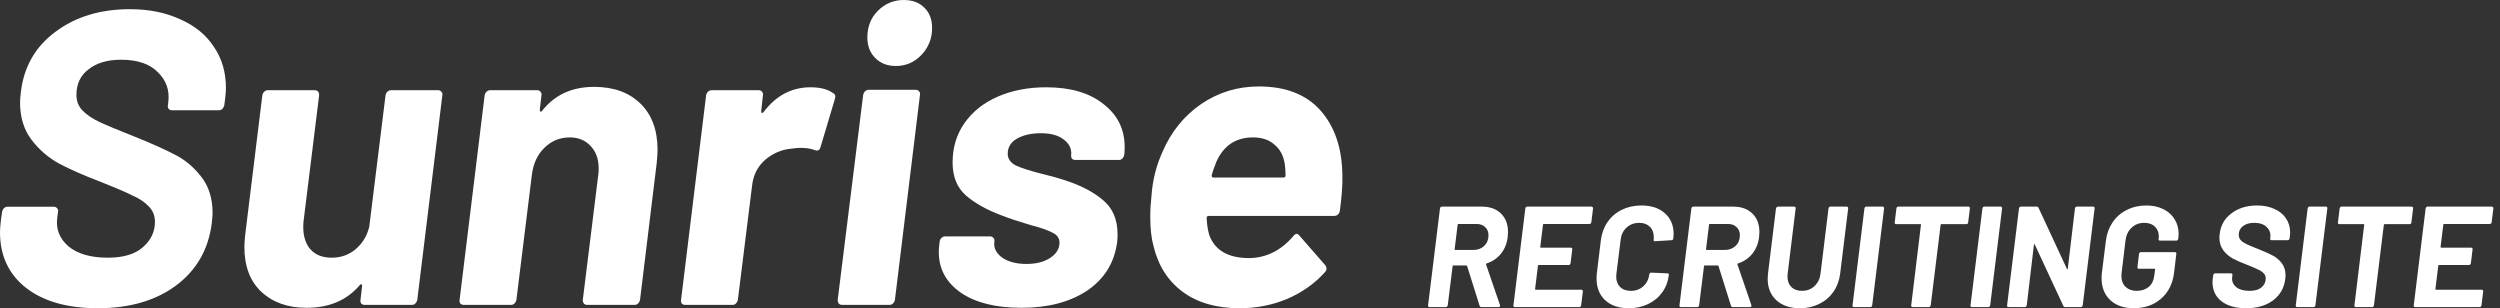
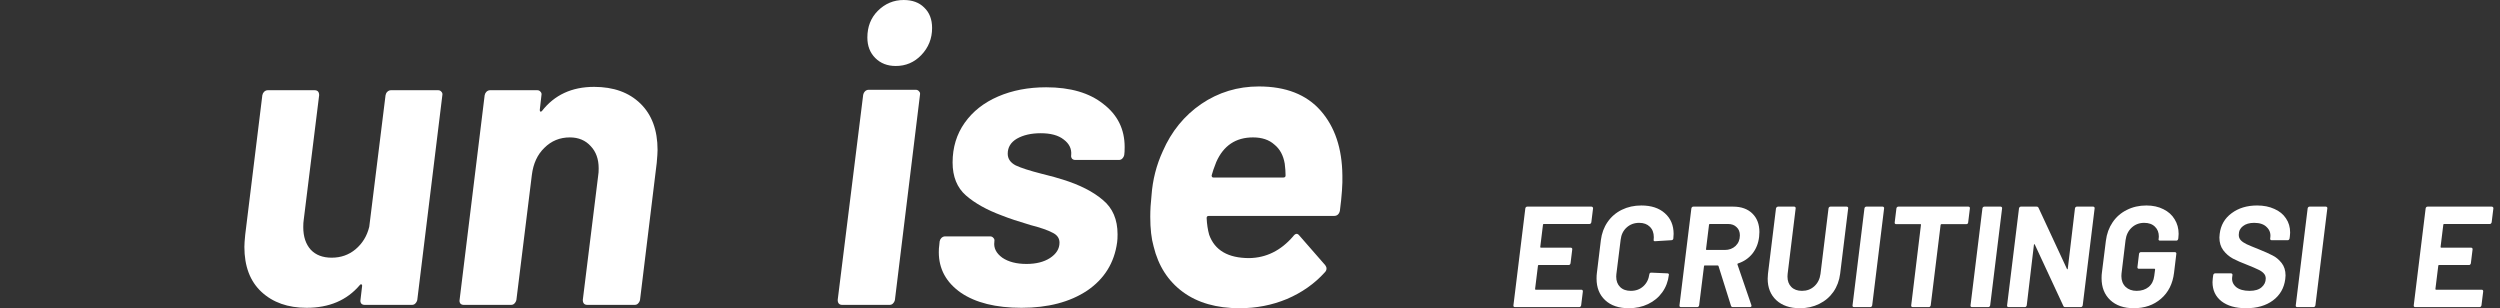
<svg xmlns="http://www.w3.org/2000/svg" width="292" height="36" viewBox="0 0 292 36" fill="none">
  <rect x="0" y="0" width="292" height="36" fill="#333333" stroke="none" />
-   <path d="M11.415 36C7.87 36 5.073 35.203 3.024 33.61C1.008 32.016 0 29.854 0 27.122C0 26.829 0.033 26.39 0.098 25.805L0.244 24.732C0.276 24.569 0.341 24.439 0.439 24.341C0.569 24.211 0.715 24.146 0.878 24.146H6.293C6.455 24.146 6.585 24.211 6.683 24.341C6.78 24.439 6.813 24.569 6.78 24.732L6.683 25.463C6.52 26.764 6.959 27.87 8 28.78C9.073 29.659 10.602 30.098 12.585 30.098C14.406 30.098 15.772 29.691 16.683 28.878C17.626 28.065 18.098 27.073 18.098 25.902C18.098 25.187 17.854 24.585 17.366 24.098C16.911 23.61 16.276 23.187 15.463 22.829C14.683 22.439 13.431 21.902 11.707 21.22C9.821 20.504 8.228 19.805 6.927 19.122C5.626 18.407 4.537 17.463 3.659 16.293C2.78 15.122 2.341 13.675 2.341 11.951C2.341 11.724 2.374 11.317 2.439 10.732C2.797 7.772 4.146 5.431 6.488 3.707C8.829 1.951 11.724 1.073 15.171 1.073C17.382 1.073 19.333 1.463 21.024 2.244C22.748 2.992 24.065 4.065 24.976 5.463C25.919 6.829 26.39 8.439 26.39 10.293C26.39 10.553 26.358 10.976 26.293 11.561L26.195 12.293C26.163 12.455 26.081 12.602 25.951 12.732C25.854 12.829 25.724 12.878 25.561 12.878H20.098C19.935 12.878 19.805 12.829 19.707 12.732C19.61 12.602 19.577 12.455 19.61 12.293L19.659 11.902C19.821 10.537 19.415 9.382 18.439 8.439C17.496 7.463 16.065 6.976 14.146 6.976C12.553 6.976 11.285 7.35 10.341 8.098C9.398 8.813 8.927 9.805 8.927 11.073C8.927 11.789 9.154 12.39 9.61 12.878C10.065 13.366 10.732 13.821 11.61 14.244C12.52 14.667 13.886 15.236 15.707 15.951C17.724 16.764 19.285 17.463 20.39 18.049C21.529 18.602 22.553 19.447 23.463 20.585C24.374 21.724 24.829 23.154 24.829 24.878C24.829 25.106 24.797 25.512 24.732 26.098C24.341 29.154 22.943 31.577 20.537 33.366C18.163 35.122 15.122 36 11.415 36Z" fill="white" />
  <path d="M45.032 11.122C45.064 10.959 45.129 10.829 45.227 10.732C45.357 10.602 45.503 10.537 45.666 10.537H51.178C51.341 10.537 51.471 10.602 51.568 10.732C51.666 10.829 51.698 10.959 51.666 11.122L48.739 35.024C48.706 35.187 48.625 35.333 48.495 35.463C48.398 35.561 48.267 35.61 48.105 35.61H42.593C42.43 35.61 42.3 35.561 42.202 35.463C42.105 35.333 42.072 35.187 42.105 35.024L42.3 33.366C42.3 33.268 42.267 33.219 42.202 33.219C42.137 33.187 42.072 33.219 42.007 33.317C40.511 35.073 38.446 35.951 35.812 35.951C33.633 35.951 31.877 35.333 30.544 34.098C29.21 32.862 28.544 31.106 28.544 28.829C28.544 28.537 28.576 28.065 28.641 27.415L30.641 11.122C30.674 10.959 30.739 10.829 30.837 10.732C30.967 10.602 31.113 10.537 31.276 10.537H36.739C37.097 10.537 37.276 10.732 37.276 11.122L35.471 25.707C35.438 25.902 35.422 26.179 35.422 26.537C35.422 27.642 35.715 28.52 36.3 29.171C36.885 29.789 37.698 30.098 38.739 30.098C39.812 30.098 40.739 29.772 41.519 29.122C42.332 28.439 42.869 27.561 43.129 26.488L45.032 11.122Z" fill="white" />
  <path d="M69.389 10.146C71.665 10.146 73.47 10.797 74.803 12.098C76.137 13.398 76.803 15.203 76.803 17.512C76.803 17.805 76.771 18.309 76.706 19.024L74.755 35.024C74.722 35.187 74.641 35.333 74.511 35.463C74.413 35.561 74.283 35.61 74.12 35.61H68.608C68.251 35.61 68.072 35.415 68.072 35.024L69.876 20.439C69.909 20.276 69.925 20.016 69.925 19.659C69.925 18.585 69.616 17.724 68.999 17.073C68.381 16.39 67.568 16.049 66.559 16.049C65.389 16.049 64.397 16.455 63.584 17.268C62.771 18.049 62.283 19.106 62.12 20.439L60.316 35.024C60.283 35.187 60.202 35.333 60.072 35.463C59.974 35.561 59.844 35.61 59.681 35.61H54.169C54.007 35.61 53.877 35.561 53.779 35.463C53.681 35.333 53.649 35.187 53.681 35.024L56.608 11.122C56.641 10.959 56.706 10.829 56.803 10.732C56.933 10.602 57.08 10.537 57.242 10.537H62.755C62.917 10.537 63.047 10.602 63.145 10.732C63.242 10.829 63.275 10.959 63.242 11.122L63.047 12.829C63.047 12.927 63.063 12.992 63.096 13.024C63.161 13.057 63.226 13.041 63.291 12.976C64.755 11.089 66.787 10.146 69.389 10.146Z" fill="white" />
-   <path d="M94.67 10.195C95.809 10.195 96.687 10.423 97.305 10.878C97.565 11.008 97.63 11.252 97.5 11.61L95.841 17.171C95.743 17.561 95.5 17.675 95.109 17.512C94.687 17.35 94.134 17.268 93.451 17.268C93.223 17.268 92.882 17.301 92.427 17.366C91.288 17.463 90.264 17.902 89.353 18.683C88.475 19.463 87.971 20.471 87.841 21.707L86.183 35.024C86.15 35.187 86.069 35.333 85.939 35.463C85.841 35.561 85.711 35.61 85.548 35.61H80.036C79.874 35.61 79.743 35.561 79.646 35.463C79.548 35.333 79.516 35.187 79.548 35.024L82.475 11.122C82.508 10.959 82.573 10.829 82.67 10.732C82.8 10.602 82.947 10.537 83.109 10.537H88.622C88.784 10.537 88.914 10.602 89.012 10.732C89.109 10.829 89.142 10.959 89.109 11.122L88.914 12.976C88.882 13.073 88.898 13.138 88.963 13.171C89.028 13.203 89.093 13.187 89.158 13.122C90.622 11.171 92.459 10.195 94.67 10.195Z" fill="white" />
  <path d="M104.625 7.707C103.649 7.707 102.853 7.398 102.235 6.78C101.617 6.163 101.308 5.366 101.308 4.39C101.308 3.122 101.714 2.081 102.527 1.268C103.373 0.423 104.381 0 105.552 0C106.56 0 107.357 0.293 107.942 0.878C108.56 1.463 108.869 2.26 108.869 3.268C108.869 4.504 108.446 5.561 107.601 6.439C106.788 7.285 105.796 7.707 104.625 7.707ZM98.381 35.61C98.023 35.61 97.844 35.415 97.844 35.024L100.82 11.073C100.853 10.911 100.918 10.78 101.015 10.683C101.145 10.553 101.292 10.488 101.454 10.488H106.966C107.129 10.488 107.259 10.553 107.357 10.683C107.454 10.78 107.487 10.911 107.454 11.073L104.527 35.024C104.495 35.187 104.414 35.333 104.284 35.463C104.186 35.561 104.056 35.61 103.893 35.61H98.381Z" fill="white" />
  <path d="M119.311 35.951C116.319 35.951 113.962 35.366 112.238 34.195C110.515 32.992 109.653 31.415 109.653 29.463C109.653 29.138 109.669 28.878 109.702 28.683L109.75 28.195C109.783 28.032 109.848 27.902 109.946 27.805C110.076 27.675 110.222 27.61 110.385 27.61H115.653C115.815 27.61 115.946 27.675 116.043 27.805C116.141 27.902 116.173 28.032 116.141 28.195V28.244C116.043 28.959 116.352 29.577 117.067 30.098C117.783 30.585 118.726 30.829 119.897 30.829C121.002 30.829 121.913 30.602 122.628 30.146C123.376 29.659 123.75 29.057 123.75 28.341C123.75 27.821 123.474 27.431 122.921 27.171C122.368 26.878 121.523 26.585 120.385 26.293C118.954 25.87 117.832 25.496 117.019 25.171C115.263 24.52 113.864 23.74 112.824 22.829C111.783 21.919 111.263 20.634 111.263 18.976C111.263 17.22 111.734 15.675 112.677 14.341C113.62 13.008 114.921 11.984 116.58 11.268C118.238 10.553 120.108 10.195 122.189 10.195C125.019 10.195 127.246 10.845 128.872 12.146C130.531 13.415 131.36 15.089 131.36 17.171C131.36 17.593 131.344 17.902 131.311 18.098C131.279 18.26 131.198 18.407 131.067 18.537C130.97 18.634 130.84 18.683 130.677 18.683H125.604C125.441 18.683 125.311 18.634 125.214 18.537C125.116 18.407 125.084 18.26 125.116 18.098C125.181 17.382 124.889 16.78 124.238 16.293C123.62 15.805 122.726 15.561 121.555 15.561C120.45 15.561 119.523 15.772 118.775 16.195C118.059 16.618 117.702 17.203 117.702 17.951C117.702 18.537 118.011 18.992 118.628 19.317C119.246 19.61 120.254 19.935 121.653 20.293C122.824 20.585 123.653 20.813 124.141 20.976C126.124 21.593 127.685 22.39 128.824 23.366C129.962 24.309 130.531 25.642 130.531 27.366C130.531 27.756 130.515 28.065 130.482 28.293C130.157 30.699 128.986 32.585 126.97 33.951C124.954 35.285 122.401 35.951 119.311 35.951Z" fill="white" />
  <path d="M156.79 20.488C156.822 21.496 156.725 22.878 156.497 24.634C156.399 25.024 156.172 25.22 155.814 25.22H141.18C141.017 25.22 140.936 25.301 140.936 25.463C140.968 26.179 141.066 26.829 141.229 27.415C141.879 29.236 143.44 30.146 145.912 30.146C147.895 30.114 149.603 29.268 151.034 27.61C151.294 27.252 151.538 27.22 151.765 27.512L154.79 30.976C154.887 31.106 154.936 31.236 154.936 31.366C154.936 31.529 154.871 31.675 154.741 31.805C153.538 33.138 152.058 34.179 150.302 34.927C148.578 35.642 146.741 36 144.79 36C142.09 36 139.879 35.366 138.156 34.098C136.432 32.829 135.294 31.057 134.741 28.78C134.481 27.87 134.351 26.715 134.351 25.317C134.351 24.537 134.399 23.707 134.497 22.829C134.627 21.008 135.066 19.285 135.814 17.659C136.822 15.35 138.318 13.512 140.302 12.146C142.318 10.78 144.562 10.098 147.034 10.098C150.188 10.098 152.595 11.041 154.253 12.927C155.912 14.813 156.757 17.333 156.79 20.488ZM146.351 16.049C144.334 16.049 142.903 17.008 142.058 18.927C141.798 19.577 141.619 20.098 141.521 20.488C141.521 20.65 141.586 20.732 141.716 20.732H149.912C150.074 20.732 150.155 20.65 150.155 20.488C150.155 20.098 150.123 19.642 150.058 19.122C149.895 18.146 149.489 17.398 148.838 16.878C148.221 16.325 147.391 16.049 146.351 16.049Z" fill="white" />
-   <path d="M173.018 35.866C172.917 35.866 172.85 35.816 172.817 35.715L171.359 31.073C171.336 31.028 171.303 31.006 171.258 31.006H169.75C169.694 31.006 169.666 31.034 169.666 31.089L169.096 35.665C169.085 35.721 169.057 35.771 169.012 35.816C168.979 35.849 168.934 35.866 168.878 35.866H166.968C166.912 35.866 166.867 35.849 166.834 35.816C166.8 35.771 166.789 35.721 166.8 35.665L168.191 24.335C168.202 24.279 168.225 24.235 168.258 24.201C168.303 24.156 168.353 24.134 168.409 24.134H173.068C174.018 24.134 174.767 24.402 175.314 24.939C175.862 25.475 176.135 26.195 176.135 27.101C176.135 27.212 176.124 27.402 176.102 27.67C176.012 28.43 175.75 29.084 175.314 29.631C174.878 30.168 174.32 30.547 173.638 30.771C173.571 30.793 173.549 30.832 173.571 30.888L175.197 35.631C175.208 35.654 175.213 35.682 175.213 35.715C175.213 35.816 175.152 35.866 175.029 35.866H173.018ZM170.336 26.162C170.314 26.162 170.292 26.173 170.269 26.195C170.258 26.207 170.253 26.224 170.253 26.246L169.901 29.112C169.901 29.168 169.923 29.195 169.968 29.195H172.096C172.599 29.195 173.018 29.039 173.353 28.726C173.688 28.402 173.856 27.989 173.856 27.486C173.856 27.084 173.727 26.765 173.47 26.531C173.225 26.285 172.895 26.162 172.482 26.162H170.336Z" fill="white" />
  <path d="M185.868 25.961C185.857 26.017 185.829 26.067 185.784 26.112C185.751 26.145 185.706 26.162 185.65 26.162H180.304C180.282 26.162 180.259 26.173 180.237 26.195C180.226 26.207 180.22 26.224 180.22 26.246L179.902 28.844C179.902 28.899 179.924 28.927 179.969 28.927H183.471C183.527 28.927 183.572 28.95 183.606 28.994C183.639 29.028 183.65 29.073 183.639 29.128L183.438 30.754C183.427 30.81 183.399 30.86 183.354 30.905C183.321 30.939 183.276 30.955 183.22 30.955H179.717C179.661 30.955 179.633 30.983 179.633 31.039L179.298 33.754C179.298 33.81 179.321 33.838 179.365 33.838H184.695C184.818 33.838 184.879 33.905 184.879 34.039L184.678 35.665C184.667 35.721 184.639 35.771 184.594 35.816C184.561 35.849 184.516 35.866 184.46 35.866H176.935C176.879 35.866 176.835 35.849 176.801 35.816C176.768 35.771 176.756 35.721 176.768 35.665L178.159 24.335C178.17 24.279 178.192 24.235 178.226 24.201C178.27 24.156 178.321 24.134 178.377 24.134H185.885C185.941 24.134 185.985 24.156 186.019 24.201C186.064 24.235 186.08 24.279 186.069 24.335L185.868 25.961Z" fill="white" />
  <path d="M190.232 36C189.07 36 188.154 35.687 187.483 35.062C186.813 34.436 186.478 33.598 186.478 32.547C186.478 32.279 186.489 32.073 186.511 31.927L186.981 28.056C187.081 27.251 187.344 26.542 187.768 25.927C188.193 25.313 188.746 24.838 189.428 24.503C190.109 24.168 190.869 24 191.707 24C192.869 24 193.785 24.302 194.456 24.905C195.137 25.508 195.478 26.313 195.478 27.318C195.478 27.441 195.467 27.626 195.444 27.872C195.422 27.983 195.349 28.045 195.227 28.056L193.316 28.173H193.282C193.171 28.173 193.126 28.112 193.148 27.989C193.159 27.922 193.165 27.827 193.165 27.704C193.165 27.19 193.009 26.782 192.696 26.48C192.394 26.179 191.981 26.028 191.456 26.028C190.875 26.028 190.383 26.212 189.981 26.581C189.59 26.939 189.361 27.408 189.294 27.989L188.791 32.028C188.78 32.095 188.774 32.19 188.774 32.313C188.774 32.816 188.925 33.218 189.227 33.52C189.528 33.821 189.947 33.972 190.483 33.972C191.064 33.972 191.551 33.793 191.942 33.436C192.333 33.078 192.567 32.609 192.645 32.028C192.668 31.905 192.74 31.844 192.863 31.844L194.757 31.927C194.813 31.927 194.858 31.944 194.891 31.978C194.925 32 194.936 32.039 194.925 32.095C194.835 32.866 194.578 33.547 194.154 34.14C193.729 34.732 193.176 35.19 192.495 35.514C191.824 35.838 191.07 36 190.232 36Z" fill="white" />
  <path d="M202.38 35.866C202.28 35.866 202.213 35.816 202.179 35.715L200.721 31.073C200.699 31.028 200.665 31.006 200.621 31.006H199.112C199.056 31.006 199.028 31.034 199.028 31.089L198.459 35.665C198.447 35.721 198.419 35.771 198.375 35.816C198.341 35.849 198.297 35.866 198.241 35.866H196.33C196.274 35.866 196.229 35.849 196.196 35.816C196.162 35.771 196.151 35.721 196.162 35.665L197.553 24.335C197.565 24.279 197.587 24.235 197.621 24.201C197.665 24.156 197.716 24.134 197.771 24.134H202.431C203.38 24.134 204.129 24.402 204.676 24.939C205.224 25.475 205.498 26.195 205.498 27.101C205.498 27.212 205.486 27.402 205.464 27.67C205.375 28.43 205.112 29.084 204.676 29.631C204.241 30.168 203.682 30.547 203 30.771C202.933 30.793 202.911 30.832 202.933 30.888L204.559 35.631C204.57 35.654 204.576 35.682 204.576 35.715C204.576 35.816 204.514 35.866 204.391 35.866H202.38ZM199.699 26.162C199.676 26.162 199.654 26.173 199.632 26.195C199.621 26.207 199.615 26.224 199.615 26.246L199.263 29.112C199.263 29.168 199.285 29.195 199.33 29.195H201.459C201.961 29.195 202.38 29.039 202.716 28.726C203.051 28.402 203.218 27.989 203.218 27.486C203.218 27.084 203.09 26.765 202.833 26.531C202.587 26.285 202.257 26.162 201.844 26.162H199.699Z" fill="white" />
  <path d="M210.219 36C209.068 36 208.152 35.687 207.471 35.062C206.8 34.436 206.465 33.598 206.465 32.547C206.465 32.436 206.476 32.246 206.499 31.978L207.437 24.335C207.448 24.279 207.476 24.235 207.521 24.201C207.566 24.156 207.616 24.134 207.672 24.134H209.566C209.622 24.134 209.666 24.156 209.7 24.201C209.733 24.235 209.744 24.279 209.733 24.335L208.795 31.994C208.784 32.073 208.778 32.179 208.778 32.313C208.778 32.816 208.929 33.218 209.23 33.52C209.532 33.821 209.946 33.972 210.471 33.972C211.041 33.972 211.521 33.793 211.912 33.436C212.314 33.067 212.555 32.587 212.633 31.994L213.571 24.335C213.582 24.279 213.605 24.235 213.638 24.201C213.683 24.156 213.733 24.134 213.789 24.134H215.7C215.756 24.134 215.8 24.156 215.834 24.201C215.867 24.235 215.879 24.279 215.867 24.335L214.929 31.978C214.828 32.771 214.566 33.475 214.141 34.089C213.717 34.693 213.163 35.162 212.482 35.497C211.811 35.832 211.057 36 210.219 36Z" fill="white" />
  <path d="M216.543 35.866C216.487 35.866 216.443 35.849 216.409 35.816C216.376 35.771 216.364 35.721 216.376 35.665L217.767 24.335C217.778 24.279 217.8 24.235 217.834 24.201C217.878 24.156 217.929 24.134 217.985 24.134H219.895C219.951 24.134 219.996 24.156 220.029 24.201C220.063 24.235 220.074 24.279 220.063 24.335L218.672 35.665C218.661 35.721 218.633 35.771 218.588 35.816C218.554 35.849 218.51 35.866 218.454 35.866H216.543Z" fill="white" />
  <path d="M229.916 24.134C229.971 24.134 230.016 24.156 230.05 24.201C230.083 24.235 230.094 24.279 230.083 24.335L229.882 25.978C229.882 26.034 229.86 26.084 229.815 26.128C229.77 26.162 229.72 26.179 229.664 26.179H226.765C226.72 26.179 226.687 26.207 226.664 26.263L225.508 35.665C225.497 35.721 225.469 35.771 225.424 35.816C225.39 35.849 225.346 35.866 225.29 35.866H223.396C223.34 35.866 223.295 35.849 223.262 35.816C223.228 35.771 223.217 35.721 223.228 35.665L224.368 26.263C224.39 26.207 224.368 26.179 224.301 26.179H221.469C221.413 26.179 221.368 26.162 221.335 26.128C221.301 26.084 221.29 26.034 221.301 25.978L221.502 24.335C221.513 24.279 221.536 24.235 221.569 24.201C221.614 24.156 221.664 24.134 221.72 24.134H229.916Z" fill="white" />
  <path d="M230.324 35.866C230.268 35.866 230.224 35.849 230.19 35.816C230.157 35.771 230.145 35.721 230.157 35.665L231.548 24.335C231.559 24.279 231.581 24.235 231.615 24.201C231.659 24.156 231.71 24.134 231.766 24.134H233.676C233.732 24.134 233.777 24.156 233.81 24.201C233.844 24.235 233.855 24.279 233.844 24.335L232.453 35.665C232.442 35.721 232.414 35.771 232.369 35.816C232.335 35.849 232.291 35.866 232.235 35.866H230.324Z" fill="white" />
  <path d="M242.356 24.335C242.367 24.279 242.389 24.235 242.423 24.201C242.468 24.156 242.518 24.134 242.574 24.134H244.484C244.54 24.134 244.585 24.156 244.618 24.201C244.652 24.235 244.663 24.279 244.652 24.335L243.261 35.665C243.25 35.721 243.222 35.771 243.177 35.816C243.143 35.849 243.099 35.866 243.043 35.866H241.199C241.099 35.866 241.032 35.821 240.998 35.732L237.663 28.559C237.652 28.525 237.635 28.514 237.613 28.525C237.59 28.525 237.574 28.547 237.562 28.592L236.724 35.665C236.713 35.721 236.685 35.771 236.641 35.816C236.607 35.849 236.562 35.866 236.507 35.866H234.596C234.54 35.866 234.495 35.849 234.462 35.816C234.428 35.771 234.417 35.721 234.428 35.665L235.819 24.335C235.831 24.279 235.853 24.235 235.887 24.201C235.931 24.156 235.981 24.134 236.037 24.134H237.881C237.981 24.134 238.054 24.179 238.099 24.268L241.417 31.408C241.428 31.441 241.445 31.458 241.468 31.458C241.49 31.447 241.507 31.419 241.518 31.374L242.356 24.335Z" fill="white" />
  <path d="M249.219 36C248.068 36 247.152 35.682 246.47 35.045C245.8 34.408 245.464 33.559 245.464 32.497C245.464 32.229 245.476 32.022 245.498 31.877L245.967 28.123C246.068 27.307 246.33 26.587 246.755 25.961C247.18 25.335 247.733 24.855 248.414 24.52C249.096 24.173 249.856 24 250.694 24C251.453 24 252.118 24.145 252.688 24.436C253.258 24.715 253.694 25.106 253.995 25.609C254.308 26.112 254.464 26.682 254.464 27.318C254.464 27.43 254.453 27.587 254.431 27.788L254.414 27.905C254.403 27.961 254.375 28.011 254.33 28.056C254.297 28.089 254.252 28.106 254.196 28.106H252.286C252.23 28.106 252.185 28.089 252.152 28.056C252.118 28.011 252.107 27.961 252.118 27.905L252.135 27.855C252.146 27.799 252.152 27.721 252.152 27.62C252.152 27.151 252.001 26.771 251.699 26.48C251.397 26.179 250.978 26.028 250.442 26.028C249.861 26.028 249.369 26.218 248.967 26.598C248.576 26.966 248.342 27.453 248.263 28.056L247.794 31.944C247.783 32.011 247.777 32.112 247.777 32.246C247.777 32.76 247.939 33.179 248.263 33.503C248.599 33.816 249.029 33.972 249.554 33.972C250.124 33.972 250.593 33.821 250.962 33.52C251.33 33.207 251.548 32.776 251.615 32.229L251.716 31.475C251.716 31.419 251.694 31.391 251.649 31.391H249.822C249.766 31.391 249.721 31.374 249.688 31.341C249.654 31.296 249.643 31.246 249.654 31.19L249.839 29.648C249.85 29.592 249.872 29.547 249.906 29.514C249.95 29.469 250.001 29.447 250.057 29.447H254.029C254.085 29.447 254.129 29.469 254.163 29.514C254.196 29.547 254.207 29.592 254.196 29.648L253.928 31.86C253.772 33.145 253.263 34.156 252.403 34.894C251.554 35.631 250.492 36 249.219 36Z" fill="white" />
  <path d="M262.343 36C261.125 36 260.164 35.726 259.46 35.179C258.768 34.631 258.421 33.888 258.421 32.95C258.421 32.849 258.432 32.698 258.455 32.497L258.505 32.129C258.516 32.073 258.539 32.028 258.572 31.994C258.617 31.95 258.667 31.927 258.723 31.927H260.583C260.639 31.927 260.684 31.95 260.717 31.994C260.751 32.028 260.762 32.073 260.751 32.129L260.717 32.38C260.661 32.827 260.812 33.207 261.17 33.52C261.539 33.821 262.064 33.972 262.745 33.972C263.371 33.972 263.84 33.832 264.153 33.553C264.477 33.274 264.639 32.933 264.639 32.531C264.639 32.285 264.555 32.078 264.388 31.911C264.231 31.743 264.013 31.598 263.734 31.475C263.466 31.341 263.036 31.156 262.444 30.922C261.796 30.676 261.248 30.436 260.801 30.201C260.354 29.955 259.98 29.631 259.678 29.229C259.377 28.827 259.226 28.33 259.226 27.737C259.226 27.659 259.237 27.52 259.259 27.318C259.382 26.302 259.846 25.497 260.65 24.905C261.455 24.302 262.449 24 263.633 24C264.393 24 265.064 24.134 265.645 24.402C266.237 24.659 266.689 25.028 267.002 25.508C267.326 25.978 267.488 26.531 267.488 27.168C267.488 27.257 267.477 27.402 267.455 27.603L267.421 27.855C267.41 27.911 267.382 27.961 267.337 28.006C267.304 28.039 267.259 28.056 267.203 28.056H265.326C265.27 28.056 265.226 28.039 265.192 28.006C265.159 27.961 265.147 27.911 265.159 27.855L265.175 27.721C265.231 27.251 265.092 26.855 264.756 26.531C264.432 26.195 263.941 26.028 263.282 26.028C262.734 26.028 262.298 26.156 261.974 26.413C261.65 26.659 261.488 27 261.488 27.436C261.488 27.682 261.566 27.888 261.723 28.056C261.879 28.224 262.108 28.38 262.41 28.525C262.723 28.67 263.192 28.866 263.818 29.112C264.511 29.391 265.047 29.631 265.427 29.832C265.818 30.022 266.17 30.313 266.483 30.704C266.796 31.095 266.952 31.587 266.952 32.179C266.952 32.257 266.941 32.397 266.918 32.598C266.784 33.648 266.304 34.48 265.477 35.095C264.661 35.698 263.617 36 262.343 36Z" fill="white" />
  <path d="M268.312 35.866C268.256 35.866 268.211 35.849 268.178 35.816C268.144 35.771 268.133 35.721 268.144 35.665L269.535 24.335C269.547 24.279 269.569 24.235 269.602 24.201C269.647 24.156 269.697 24.134 269.753 24.134H271.664C271.72 24.134 271.764 24.156 271.798 24.201C271.832 24.235 271.843 24.279 271.832 24.335L270.44 35.665C270.429 35.721 270.401 35.771 270.357 35.816C270.323 35.849 270.278 35.866 270.223 35.866H268.312Z" fill="white" />
-   <path d="M281.684 24.134C281.74 24.134 281.785 24.156 281.818 24.201C281.852 24.235 281.863 24.279 281.852 24.335L281.651 25.978C281.651 26.034 281.628 26.084 281.584 26.128C281.539 26.162 281.489 26.179 281.433 26.179H278.533C278.489 26.179 278.455 26.207 278.433 26.263L277.276 35.665C277.265 35.721 277.237 35.771 277.193 35.816C277.159 35.849 277.114 35.866 277.059 35.866H275.165C275.109 35.866 275.064 35.849 275.031 35.816C274.997 35.771 274.986 35.721 274.997 35.665L276.137 26.263C276.159 26.207 276.137 26.179 276.07 26.179H273.237C273.182 26.179 273.137 26.162 273.103 26.128C273.07 26.084 273.059 26.034 273.07 25.978L273.271 24.335C273.282 24.279 273.304 24.235 273.338 24.201C273.383 24.156 273.433 24.134 273.489 24.134H281.684Z" fill="white" />
  <path d="M291.026 25.961C291.015 26.017 290.987 26.067 290.942 26.112C290.909 26.145 290.864 26.162 290.808 26.162H285.462C285.439 26.162 285.417 26.173 285.395 26.195C285.383 26.207 285.378 26.224 285.378 26.246L285.059 28.844C285.059 28.899 285.082 28.927 285.126 28.927H288.629C288.685 28.927 288.73 28.95 288.763 28.994C288.797 29.028 288.808 29.073 288.797 29.128L288.596 30.754C288.585 30.81 288.557 30.86 288.512 30.905C288.478 30.939 288.434 30.955 288.378 30.955H284.875C284.819 30.955 284.791 30.983 284.791 31.039L284.456 33.754C284.456 33.81 284.478 33.838 284.523 33.838H289.853C289.976 33.838 290.037 33.905 290.037 34.039L289.836 35.665C289.825 35.721 289.797 35.771 289.752 35.816C289.719 35.849 289.674 35.866 289.618 35.866H282.093C282.037 35.866 281.992 35.849 281.959 35.816C281.925 35.771 281.914 35.721 281.925 35.665L283.316 24.335C283.328 24.279 283.35 24.235 283.383 24.201C283.428 24.156 283.478 24.134 283.534 24.134H291.043C291.099 24.134 291.143 24.156 291.177 24.201C291.221 24.235 291.238 24.279 291.227 24.335L291.026 25.961Z" fill="white" />
</svg>